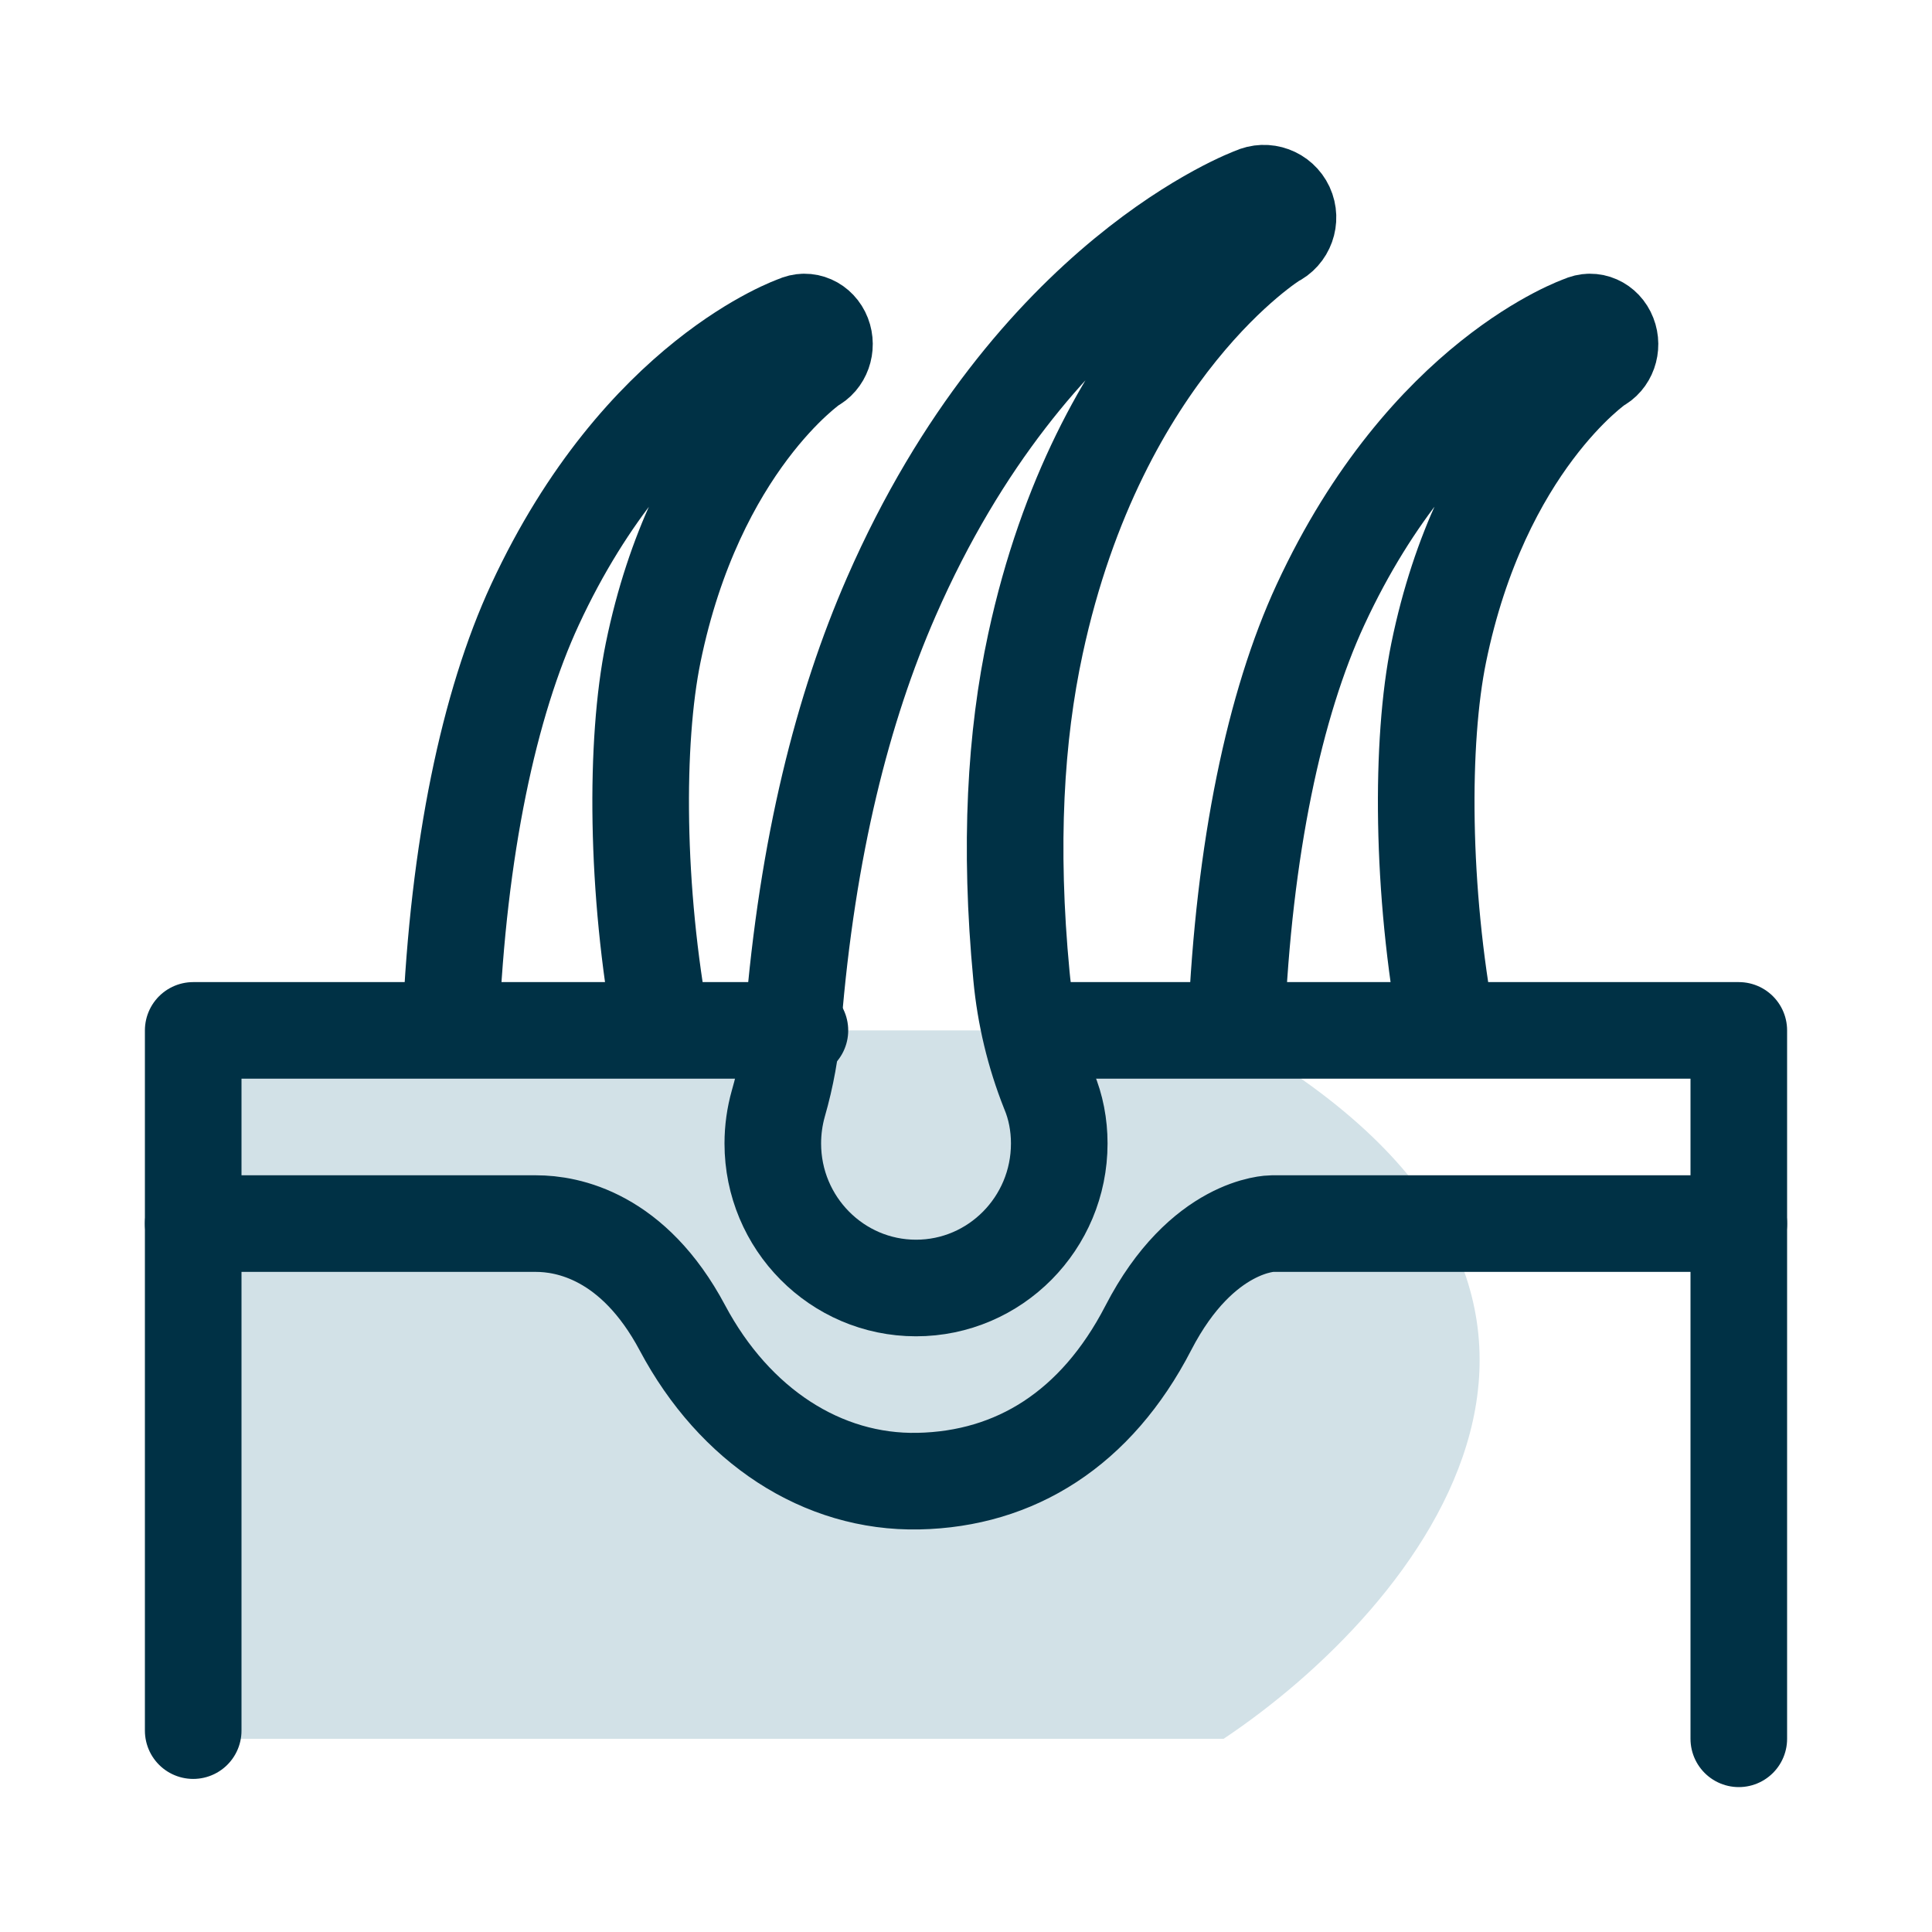
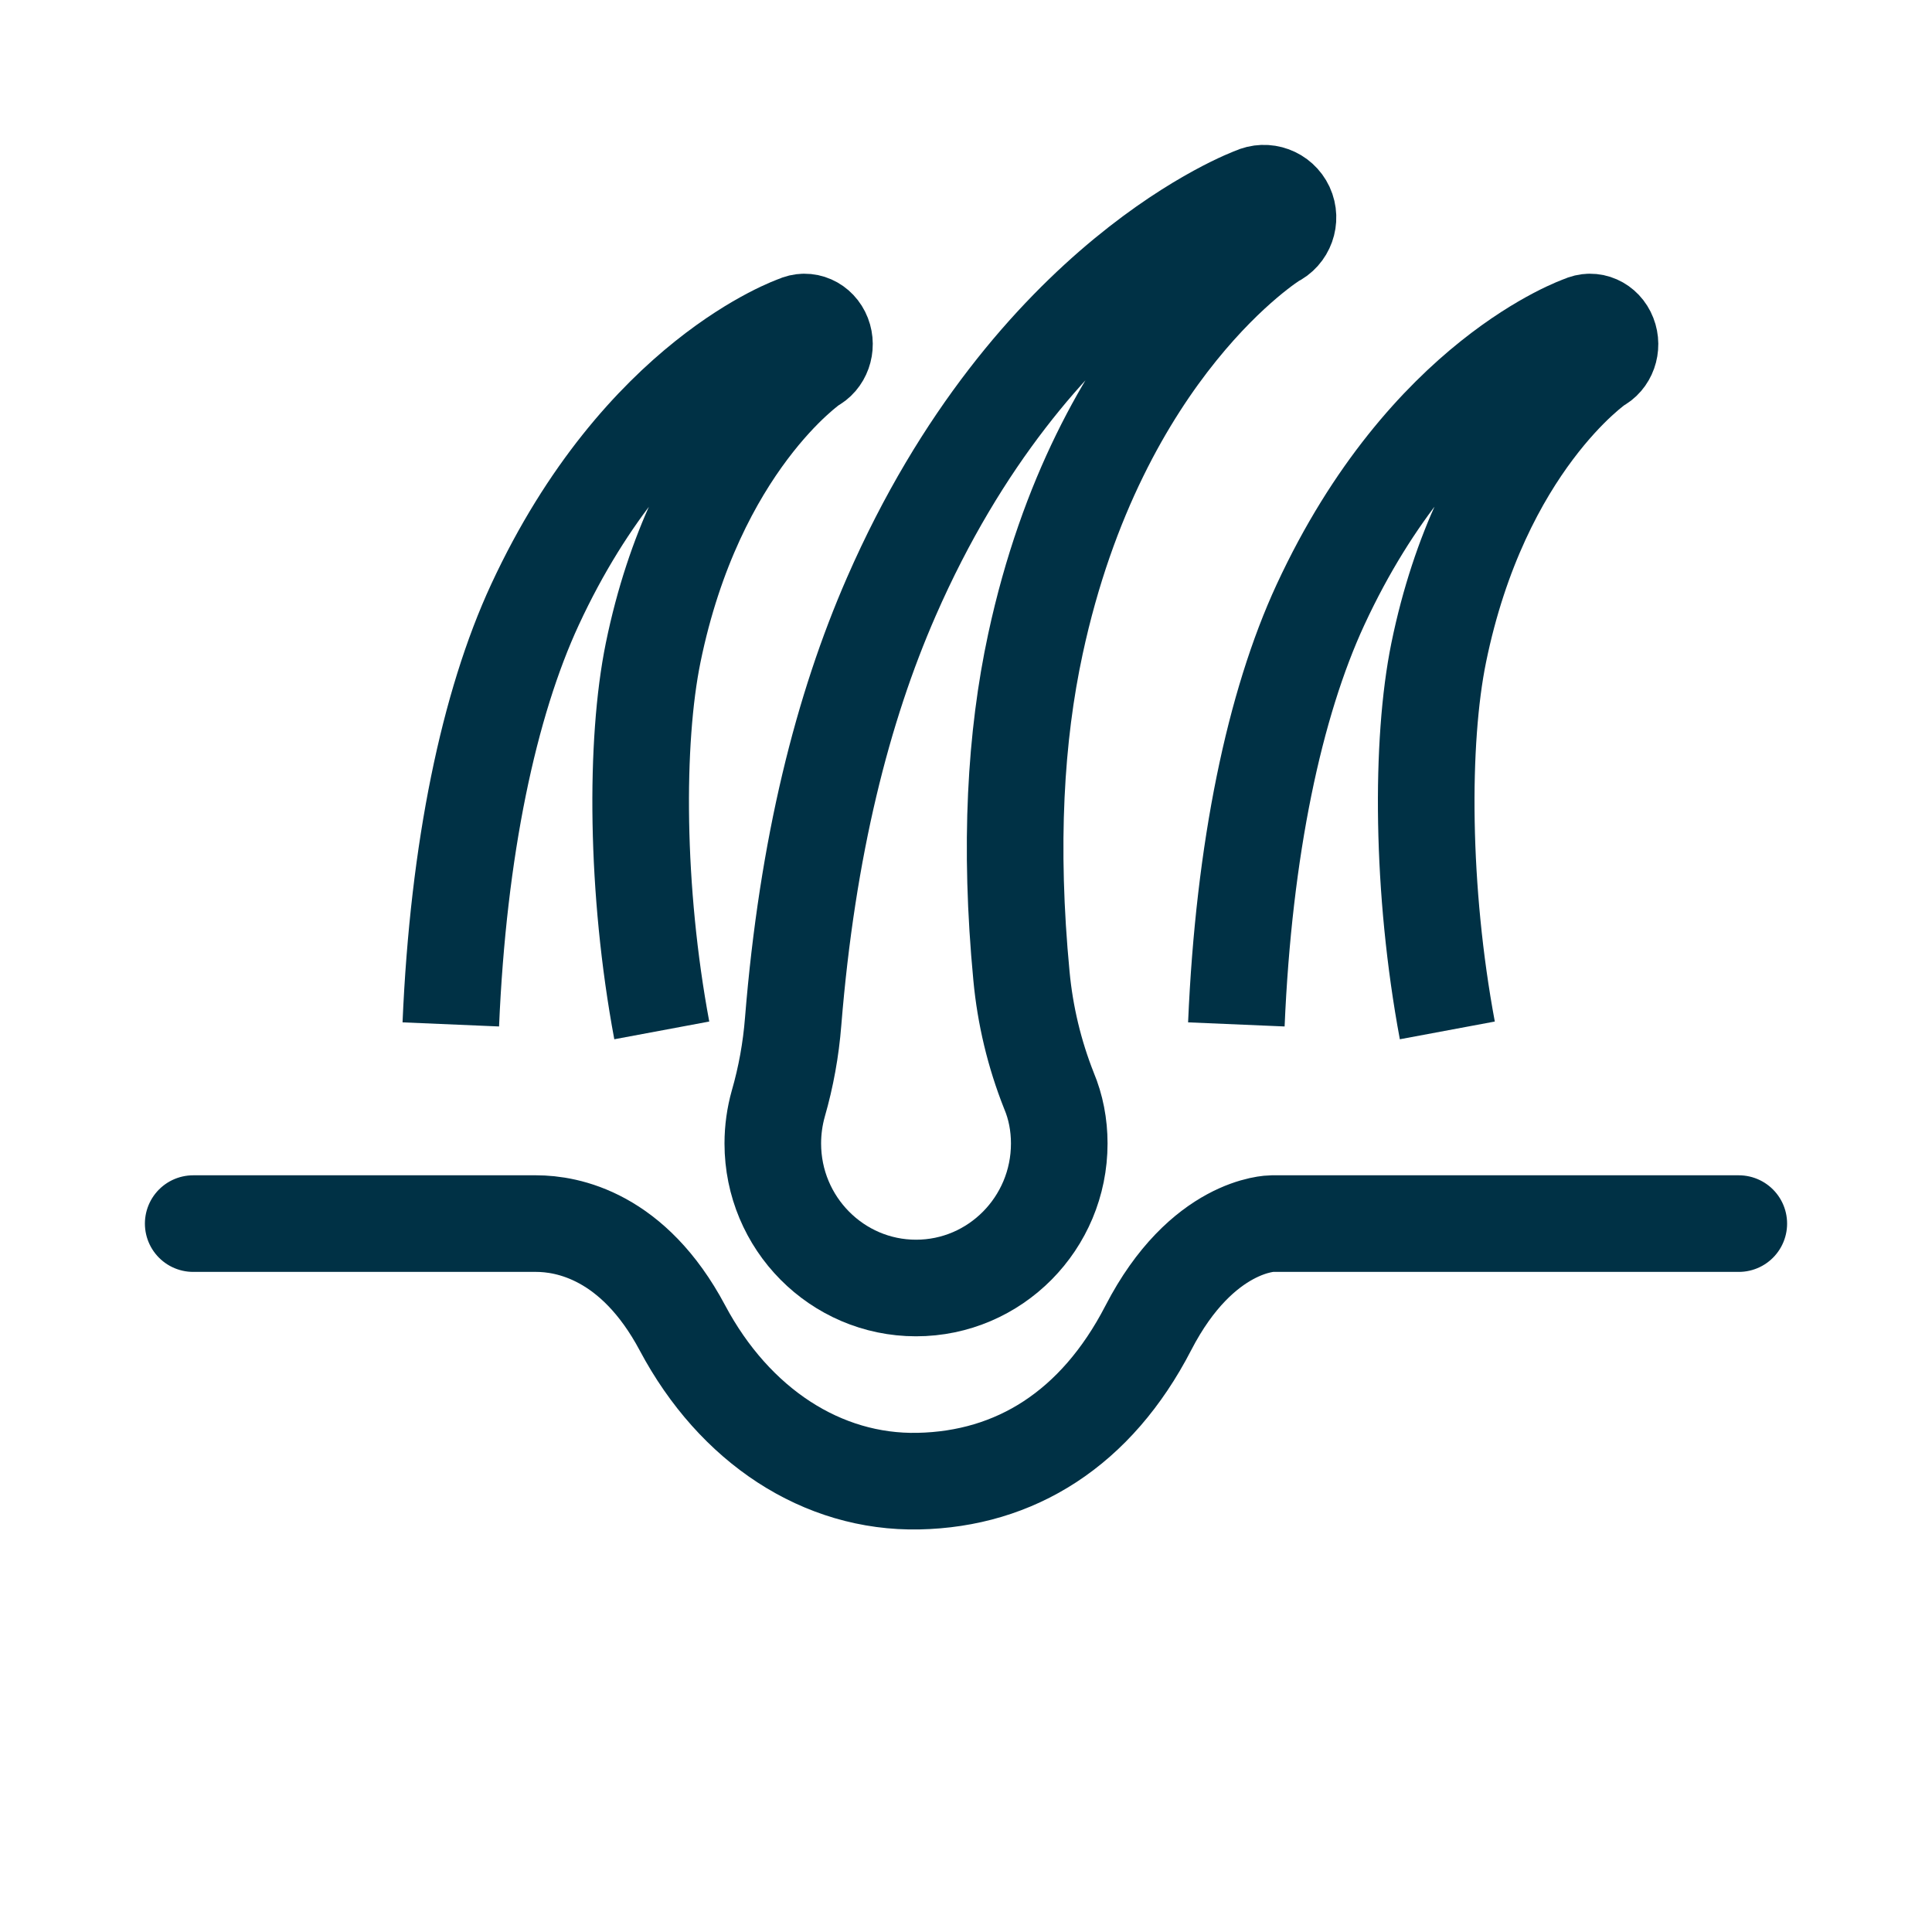
<svg xmlns="http://www.w3.org/2000/svg" width="30" height="30" viewBox="0 0 30 30" fill="none">
-   <path d="M3 27V16H19C26.2 20 22 25 19 27H3Z" fill="#D2E1E7" />
  <path d="M10.276 16C9.87 13.825 9.86 11.514 10.142 10.135C10.805 6.894 12.615 5.662 12.615 5.662C12.772 5.586 12.845 5.383 12.777 5.208C12.709 5.033 12.526 4.953 12.369 5.029C12.369 5.029 9.945 5.856 8.307 9.389C7.592 10.932 7.116 13.183 7 15.907M22.474 16C22.068 13.825 22.058 11.514 22.34 10.135C23.003 6.894 24.813 5.662 24.813 5.662C24.97 5.586 25.043 5.383 24.974 5.208C24.906 5.033 24.724 4.953 24.567 5.029C24.567 5.029 22.142 5.856 20.505 9.389C19.79 10.932 19.314 13.183 19.198 15.907" stroke="#003145" stroke-width="1.5" stroke-linejoin="round" />
-   <path d="M3 26.873V16H12.421M16.026 16H27V27" stroke="#003145" stroke-width="1.5" stroke-linecap="round" stroke-linejoin="round" />
  <path d="M12.085 17.138C12.205 16.722 12.282 16.295 12.316 15.863C12.536 13.145 13.086 10.992 13.841 9.265C16.018 4.286 19.468 3.035 19.468 3.035C19.655 2.947 19.877 3.029 19.965 3.217C20.052 3.406 19.971 3.631 19.785 3.718C19.785 3.718 17.071 5.387 16.078 10C15.769 11.431 15.668 13.126 15.861 15.153C15.918 15.765 16.062 16.366 16.288 16.936C16.394 17.188 16.448 17.466 16.448 17.756C16.448 18.994 15.452 20 14.224 20C12.997 20 12 18.994 12 17.756C12 17.542 12.03 17.334 12.085 17.138V17.138Z" stroke="#003145" stroke-width="1.5" stroke-linejoin="round" />
  <path d="M27 19H19.748C19.748 19 18.666 19.003 17.831 20.62C17.021 22.188 15.763 22.968 14.261 22.999C12.767 23.03 11.405 22.138 10.597 20.62C9.833 19.184 8.807 19 8.327 19H3" stroke="#003145" stroke-width="1.5" stroke-linecap="round" stroke-linejoin="round" />
</svg>